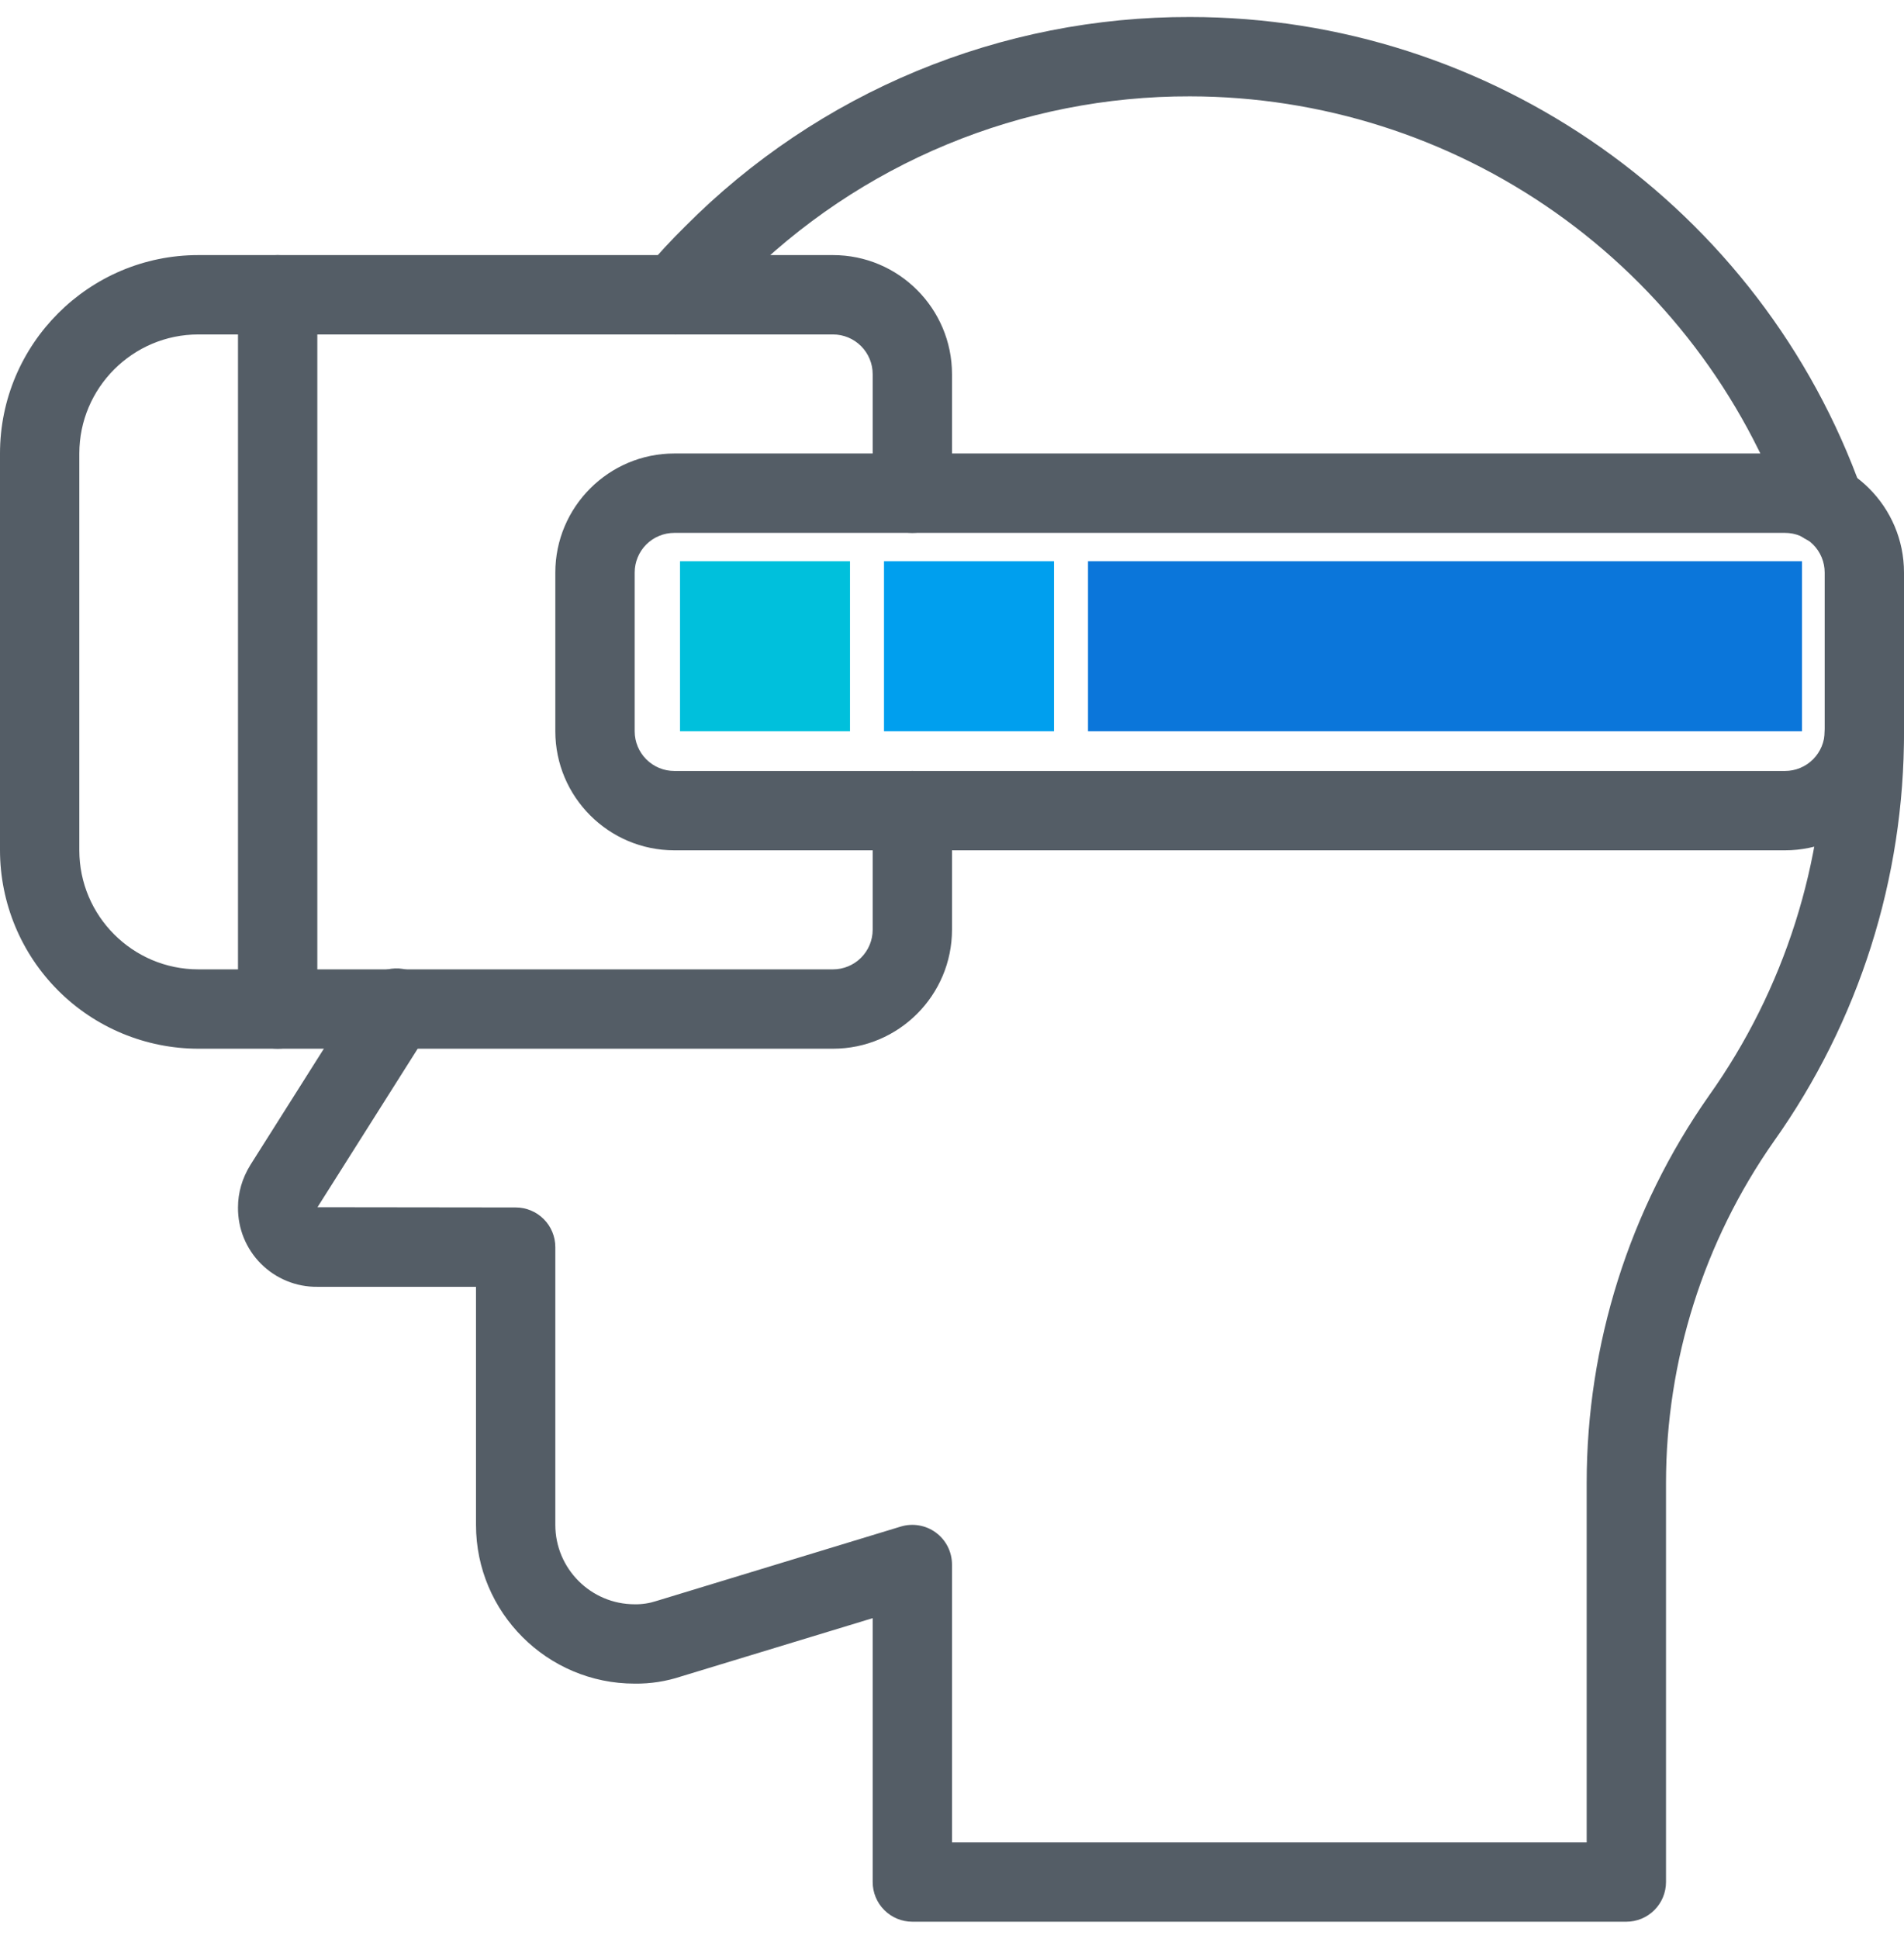
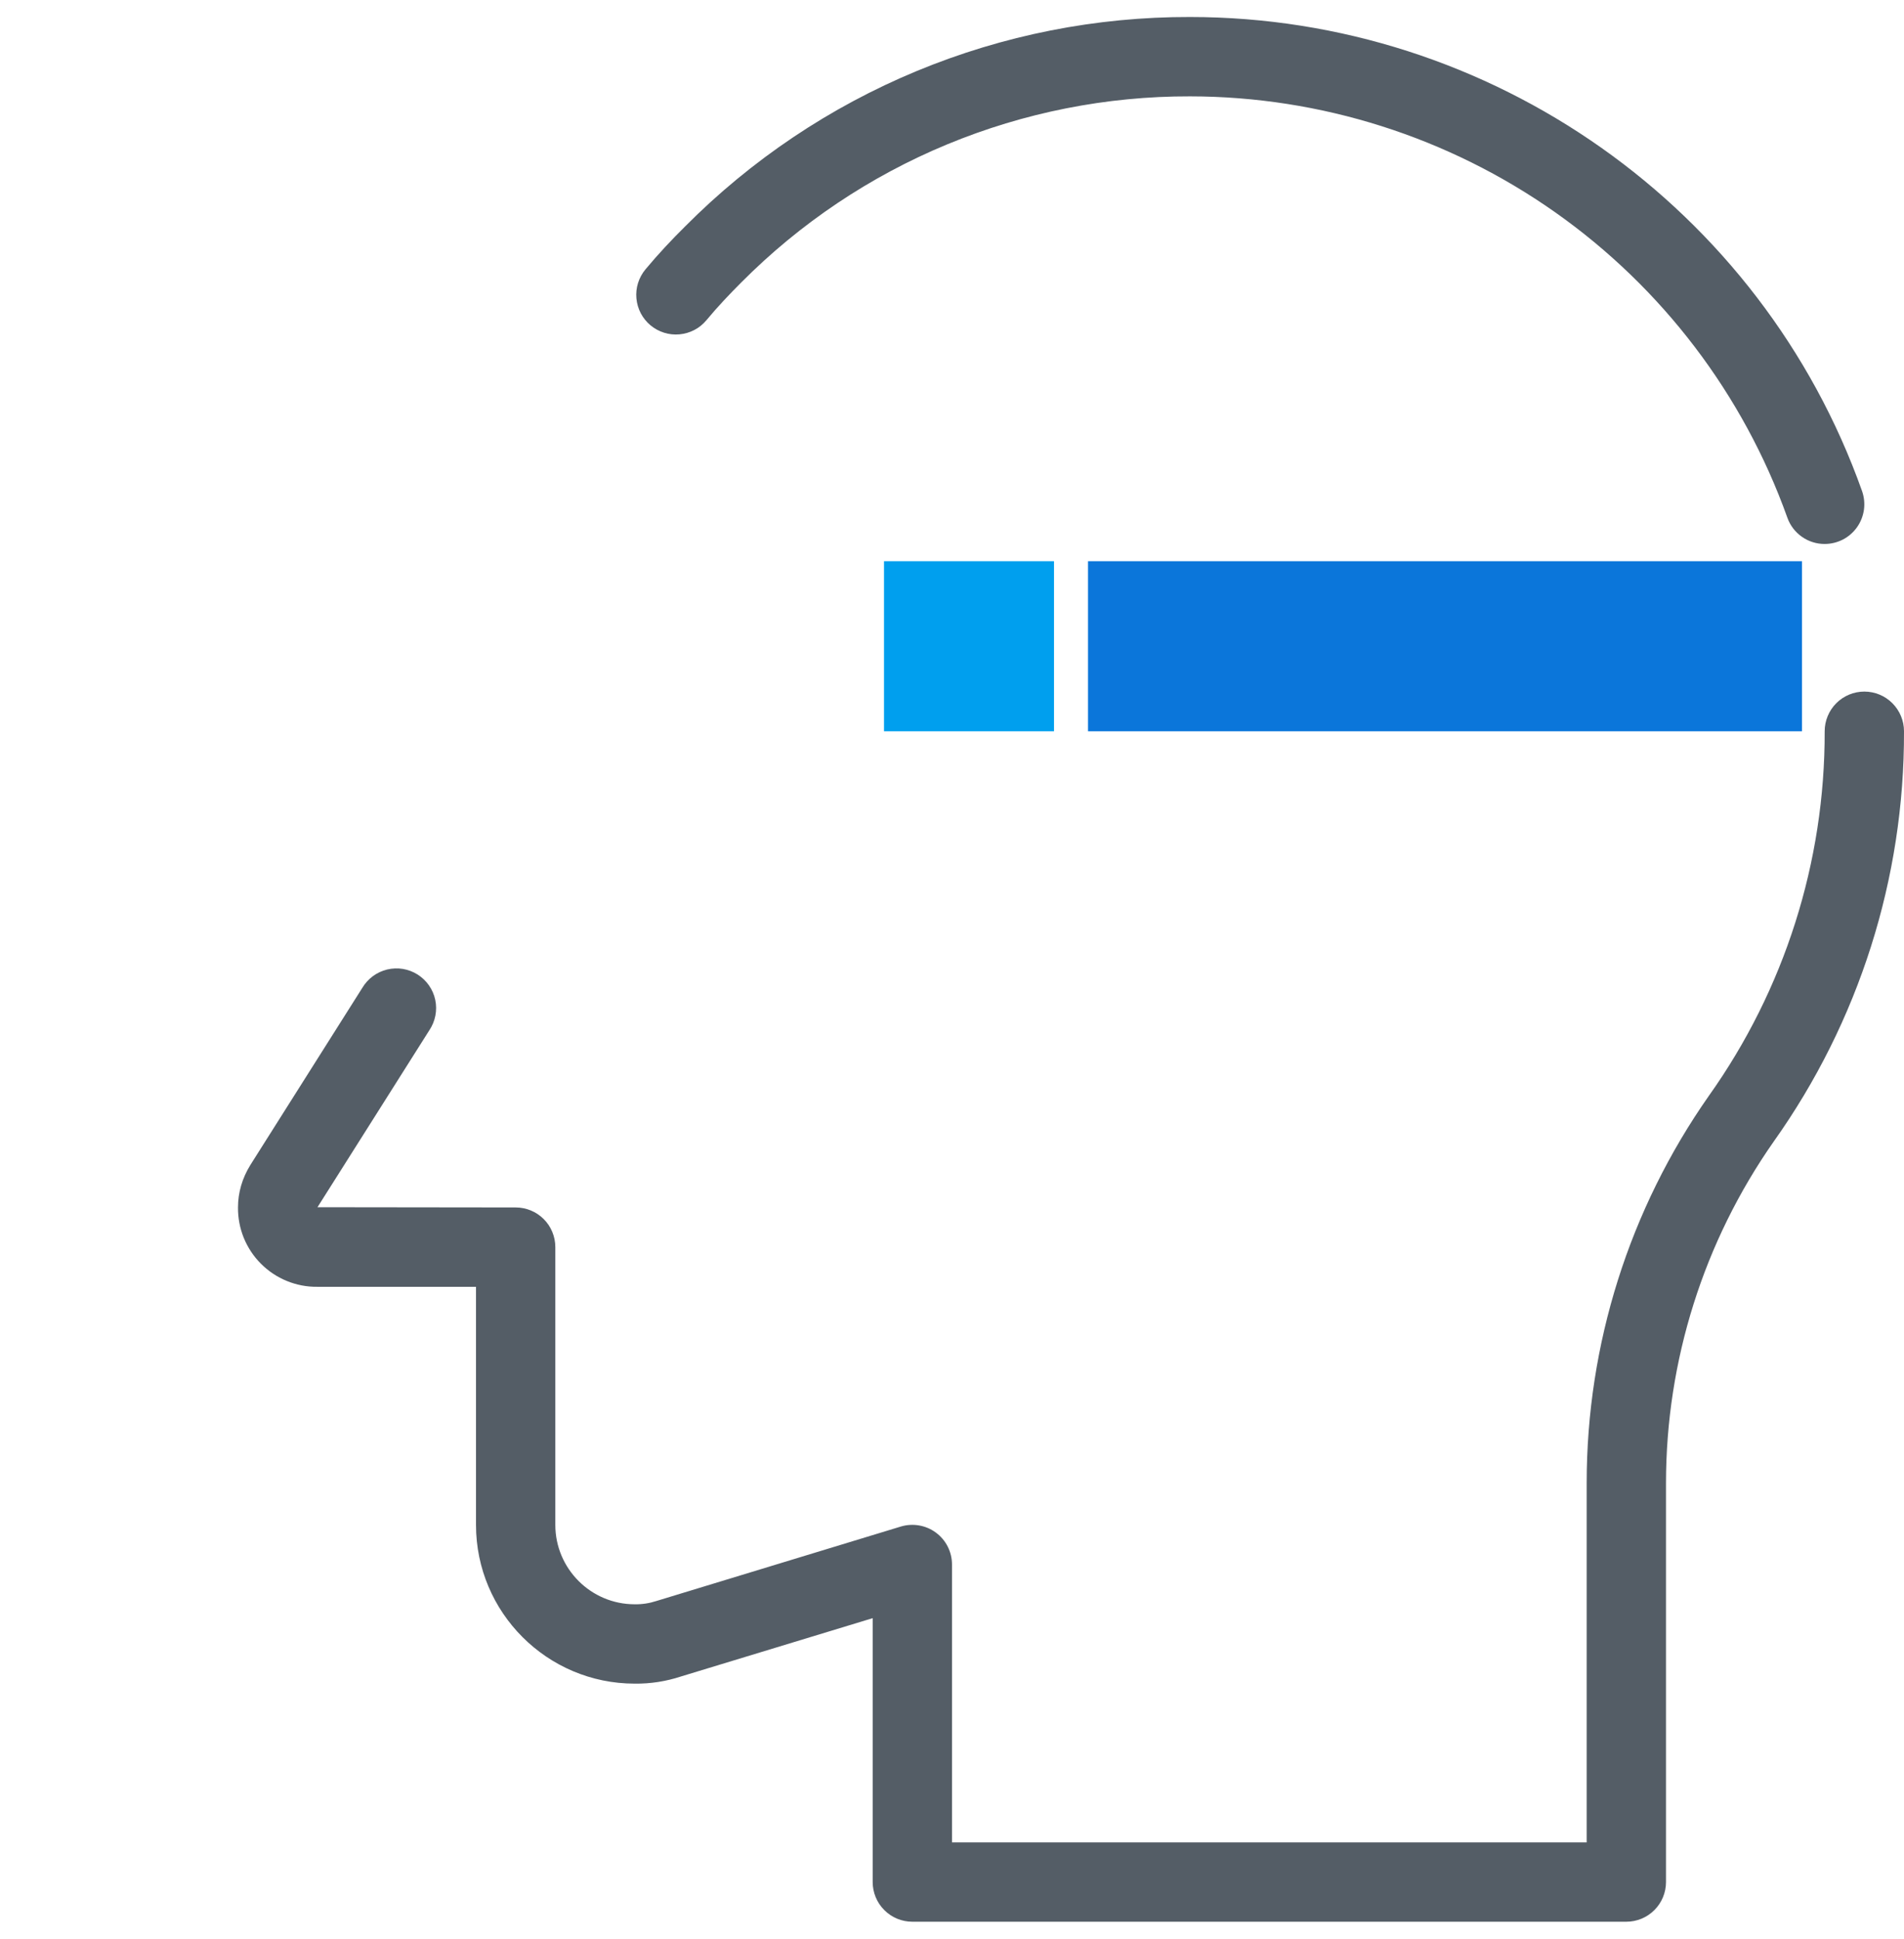
<svg xmlns="http://www.w3.org/2000/svg" width="56" height="57" viewBox="0 0 56 57" fill="none">
  <path d="M53.667 15.993C53.426 15.994 53.19 15.919 52.994 15.78C52.797 15.641 52.648 15.444 52.568 15.216C51.271 11.594 48.888 8.461 45.744 6.244C42.599 4.028 38.847 2.837 35 2.833C32.548 2.827 30.119 3.308 27.854 4.246C25.588 5.185 23.532 6.564 21.803 8.303C21.453 8.653 21.103 9.021 20.776 9.416C20.678 9.533 20.558 9.631 20.422 9.702C20.286 9.773 20.137 9.816 19.985 9.83C19.832 9.844 19.678 9.828 19.532 9.782C19.386 9.736 19.25 9.662 19.132 9.564C19.015 9.466 18.917 9.345 18.846 9.21C18.775 9.074 18.732 8.925 18.718 8.773C18.704 8.62 18.72 8.466 18.766 8.32C18.812 8.174 18.886 8.038 18.984 7.92C19.357 7.472 19.756 7.047 20.155 6.653C22.1 4.697 24.413 3.145 26.961 2.089C29.509 1.033 32.242 0.493 35 0.5C43.86 0.5 51.802 6.1 54.766 14.437C54.828 14.613 54.847 14.801 54.822 14.986C54.796 15.171 54.727 15.347 54.619 15.5C54.511 15.652 54.369 15.777 54.203 15.863C54.037 15.948 53.853 15.993 53.667 15.993ZM47.833 56.5H26.833C26.524 56.5 26.227 56.377 26.009 56.158C25.79 55.94 25.667 55.643 25.667 55.333V47.575L20.034 49.288C19.593 49.434 19.131 49.506 18.667 49.5C16.093 49.5 14 47.407 14 44.833V37.833H9.333C9.026 37.837 8.721 37.778 8.437 37.662C8.152 37.546 7.894 37.374 7.677 37.157C7.459 36.94 7.288 36.681 7.171 36.397C7.055 36.112 6.997 35.807 7 35.5C7 35.061 7.124 34.641 7.362 34.254L10.656 29.044C10.736 28.91 10.842 28.793 10.967 28.7C11.093 28.607 11.236 28.541 11.387 28.504C11.539 28.468 11.696 28.462 11.85 28.487C12.004 28.513 12.152 28.569 12.283 28.652C12.415 28.736 12.529 28.845 12.618 28.973C12.707 29.101 12.77 29.245 12.802 29.398C12.834 29.551 12.835 29.708 12.805 29.861C12.775 30.015 12.715 30.16 12.628 30.29L9.338 35.493L15.167 35.5C15.476 35.5 15.773 35.623 15.992 35.842C16.21 36.06 16.333 36.357 16.333 36.667V44.833C16.333 46.119 17.379 47.167 18.667 47.167C18.883 47.171 19.098 47.138 19.304 47.071L26.493 44.882C26.667 44.829 26.852 44.818 27.032 44.849C27.212 44.88 27.382 44.952 27.528 45.061C27.675 45.17 27.794 45.311 27.876 45.474C27.958 45.638 28 45.818 28 46V54.167H46.667V43.597C46.667 39.525 47.922 35.552 50.26 32.219C52.486 29.089 53.677 25.341 53.667 21.5C53.667 21.191 53.79 20.894 54.008 20.675C54.227 20.456 54.524 20.333 54.833 20.333C55.143 20.333 55.44 20.456 55.658 20.675C55.877 20.894 56 21.191 56 21.5C56.013 25.822 54.673 30.039 52.169 33.561C50.108 36.502 49.002 40.006 49 43.597V55.333C49 55.643 48.877 55.94 48.658 56.158C48.44 56.377 48.143 56.5 47.833 56.5Z" fill="#545D66" />
-   <path d="M24.5 30.833H5.833C4.287 30.831 2.804 30.216 1.711 29.123C0.617 28.029 0.002 26.547 0 25L0 13.333C0 10.118 2.616 7.5 5.833 7.5H24.5C26.43 7.5 28 9.07 28 11V14.5C28 14.809 27.877 15.106 27.658 15.325C27.439 15.544 27.143 15.667 26.833 15.667C26.524 15.667 26.227 15.544 26.008 15.325C25.79 15.106 25.667 14.809 25.667 14.5V11C25.667 10.691 25.544 10.394 25.325 10.175C25.106 9.956 24.809 9.833 24.5 9.833H5.833C3.904 9.833 2.333 11.404 2.333 13.333V25C2.333 26.93 3.904 28.5 5.833 28.5H24.5C24.809 28.5 25.106 28.377 25.325 28.158C25.544 27.939 25.667 27.643 25.667 27.333V23.833C25.667 23.524 25.79 23.227 26.008 23.008C26.227 22.79 26.524 22.667 26.833 22.667C27.143 22.667 27.439 22.79 27.658 23.008C27.877 23.227 28 23.524 28 23.833V27.333C28 29.263 26.43 30.833 24.5 30.833Z" fill="#545D66" />
-   <path d="M52.5 25H19.833C17.904 25 16.333 23.43 16.333 21.5V16.833C16.333 14.904 17.904 13.333 19.833 13.333H52.5C54.43 13.333 56 14.904 56 16.833V21.5C56 23.43 54.43 25 52.5 25ZM19.833 15.667C19.524 15.667 19.227 15.79 19.008 16.008C18.79 16.227 18.667 16.524 18.667 16.833V21.5C18.667 21.809 18.79 22.106 19.008 22.325C19.227 22.544 19.524 22.667 19.833 22.667H52.5C52.809 22.667 53.106 22.544 53.325 22.325C53.544 22.106 53.667 21.809 53.667 21.5V16.833C53.667 16.524 53.544 16.227 53.325 16.008C53.106 15.79 52.809 15.667 52.5 15.667H19.833ZM8.167 30.833C7.857 30.833 7.561 30.71 7.342 30.492C7.123 30.273 7 29.976 7 29.667V8.667C7 8.357 7.123 8.06 7.342 7.842C7.561 7.623 7.857 7.5 8.167 7.5C8.476 7.5 8.773 7.623 8.992 7.842C9.21 8.06 9.333 8.357 9.333 8.667V29.667C9.333 29.976 9.21 30.273 8.992 30.492C8.773 30.71 8.476 30.833 8.167 30.833Z" fill="#545D66" />
  <rect x="53" y="21.5" width="21" height="5" transform="rotate(-180 53 21.5)" fill="#0B76DA" />
  <rect x="31" y="21.5" width="5" height="5" transform="rotate(-180 31 21.5)" fill="#009FEE" />
-   <rect x="25" y="21.5" width="5" height="5" transform="rotate(-180 25 21.5)" fill="#00C0DC" />
</svg>